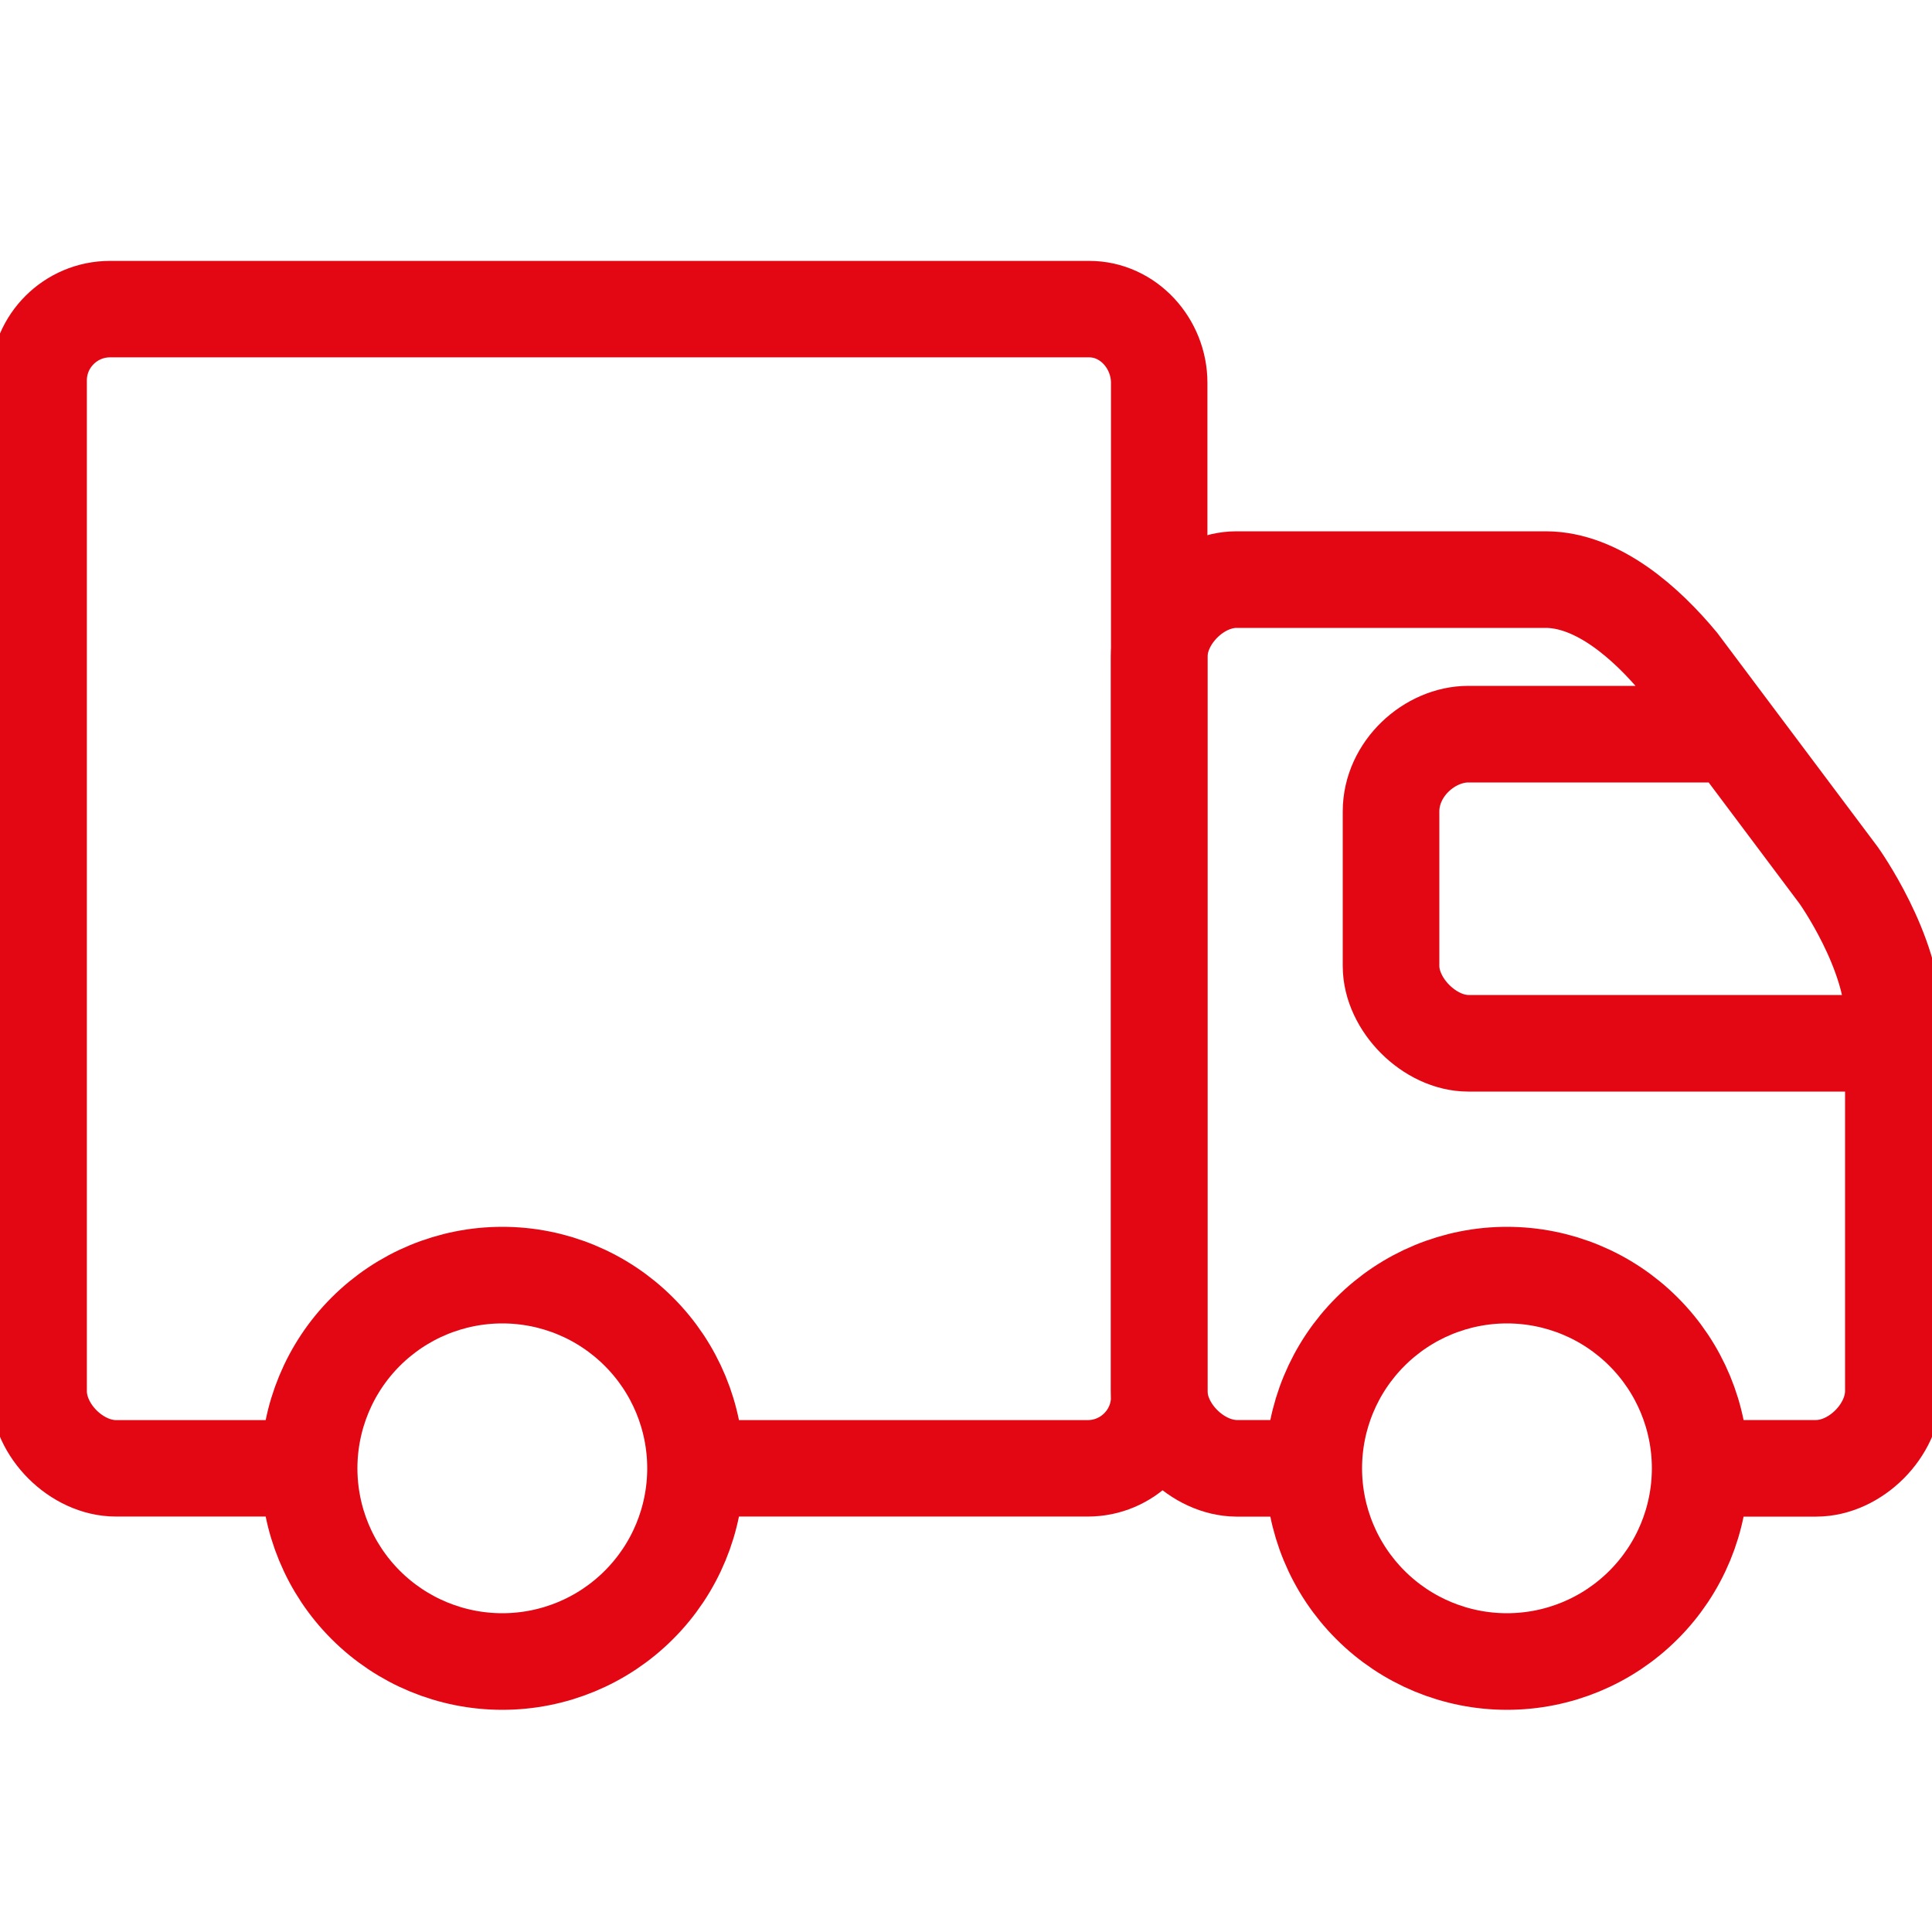
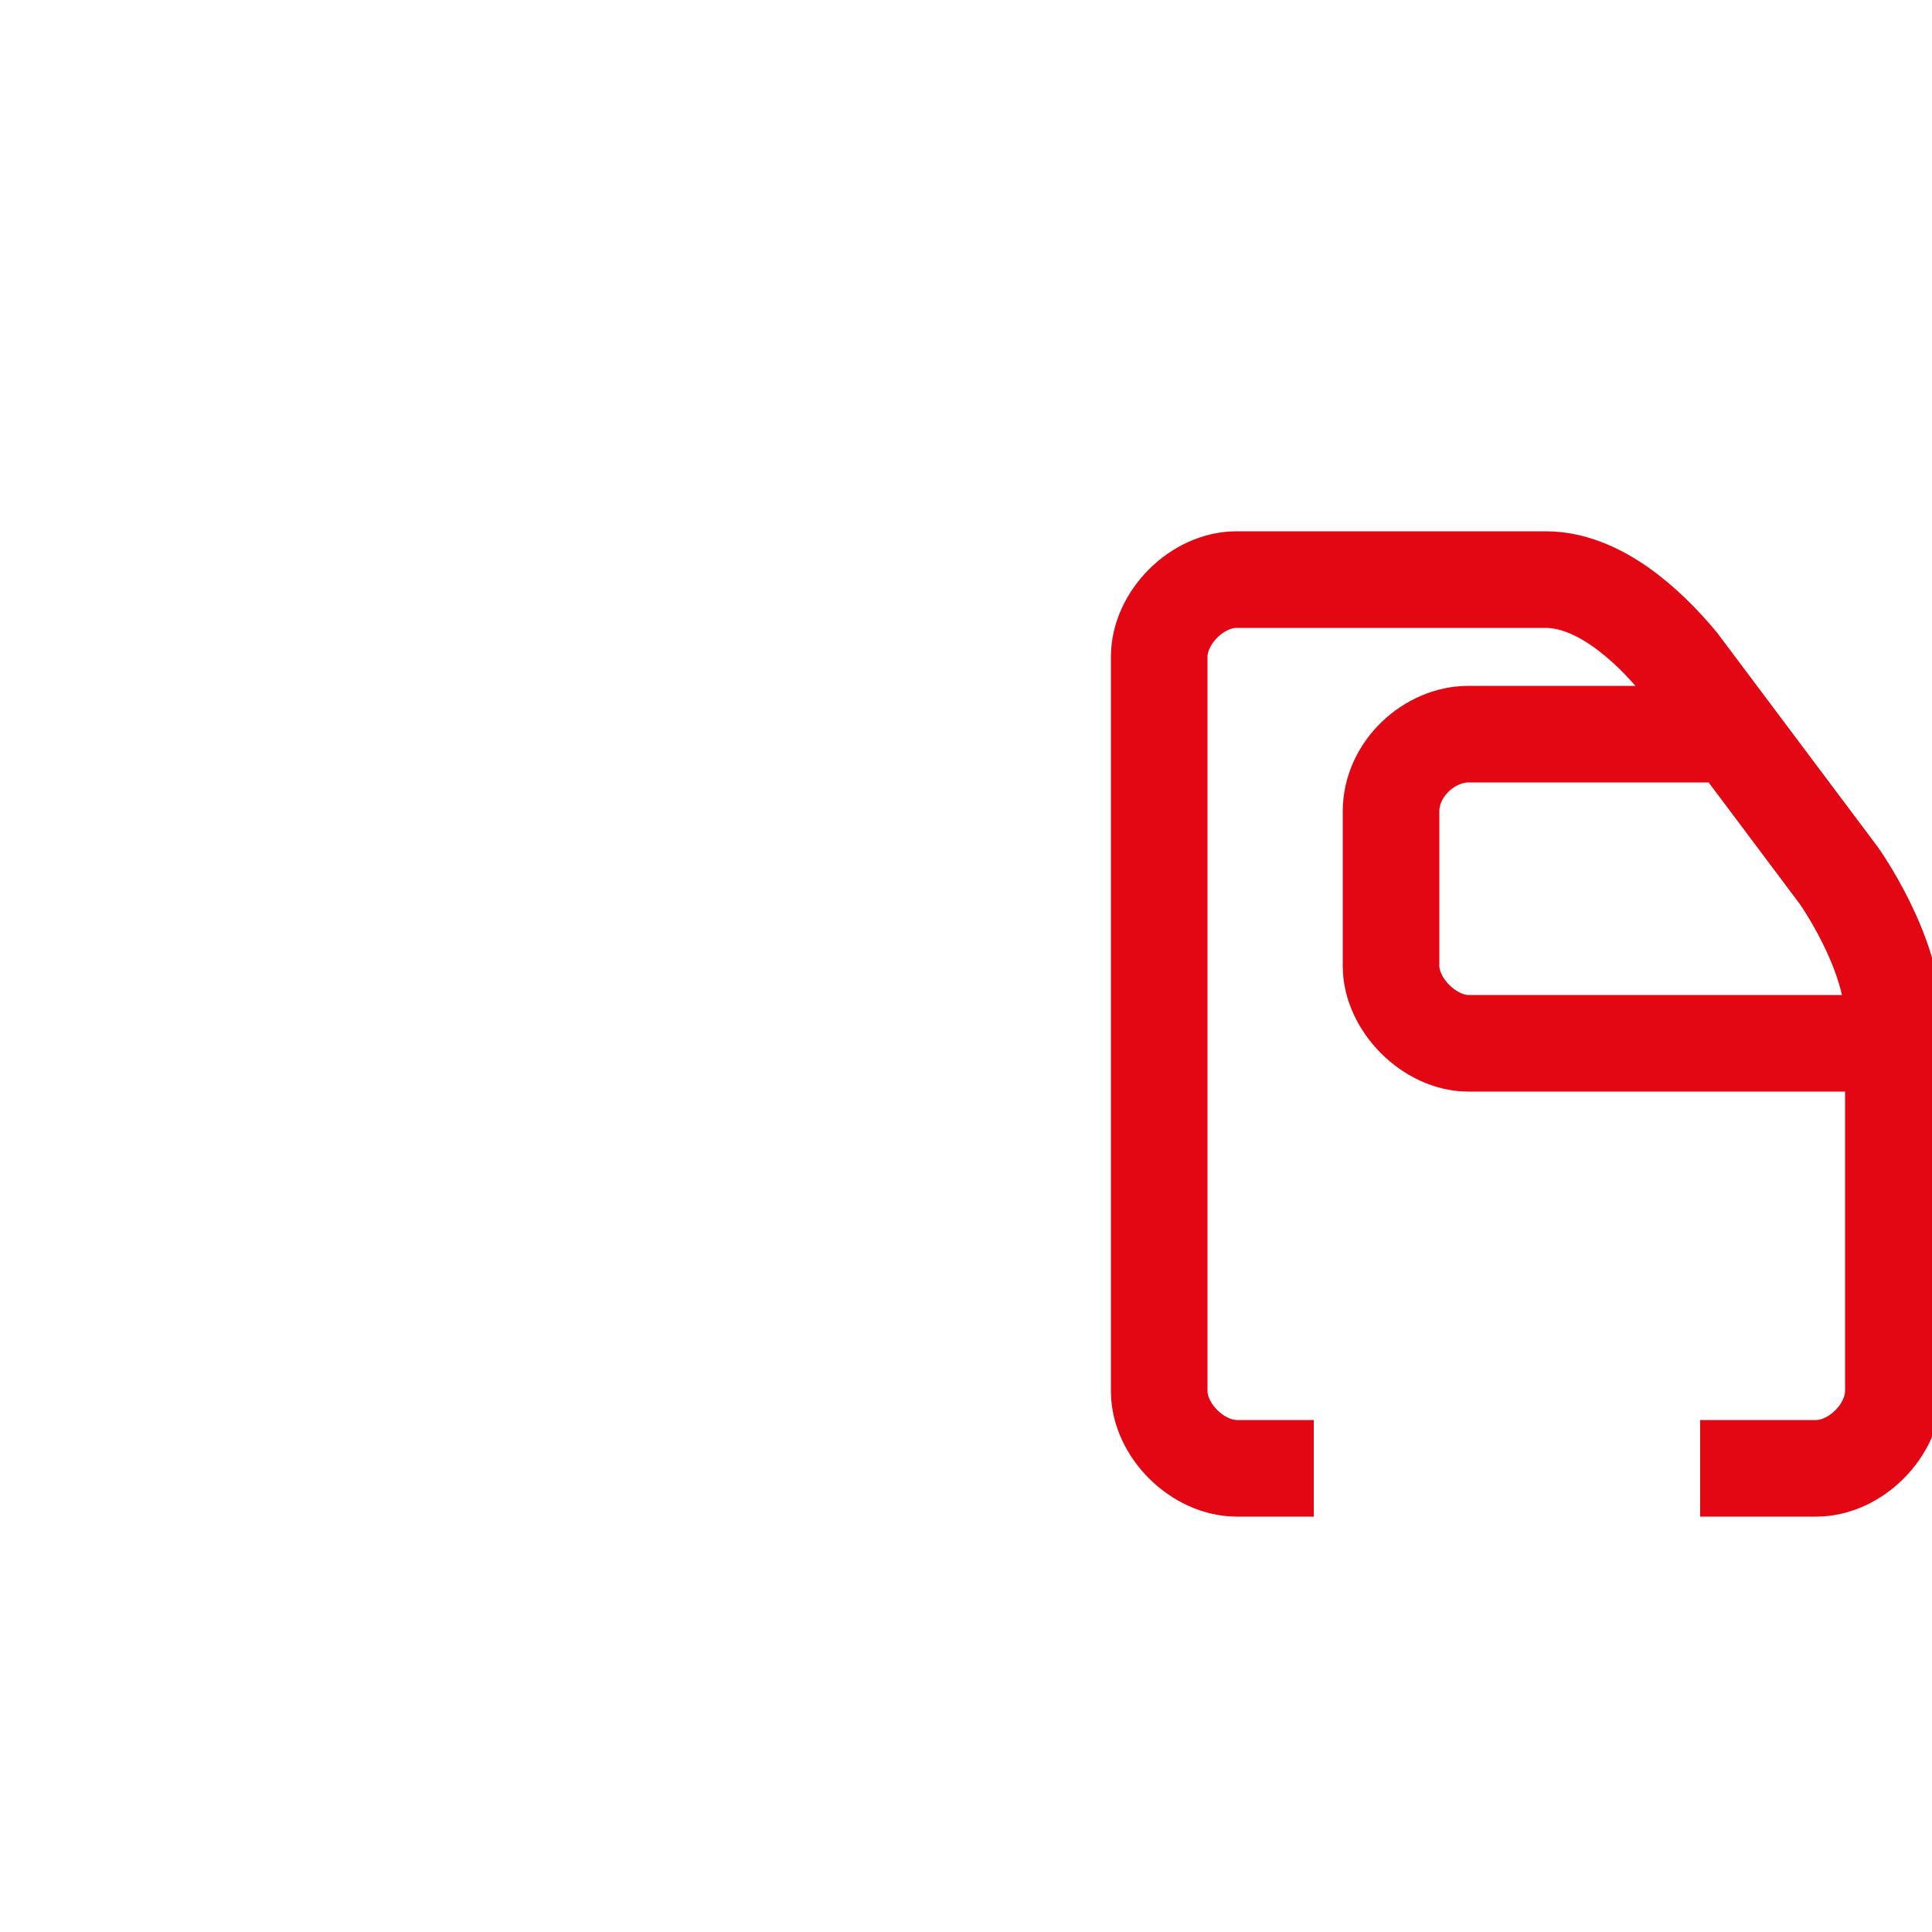
<svg xmlns="http://www.w3.org/2000/svg" width="40" height="40" viewBox="0 0 40 40" fill="none">
  <g clip-path="url(#clip0_124_569)">
-     <path d="M10.4 26.4C9.339 26.4 8.322 26.821 7.571 27.572C6.821 28.322 6.4 29.339 6.4 30.4C6.4 31.461 6.821 32.478 7.571 33.228C8.322 33.979 9.339 34.4 10.4 34.4C11.461 34.4 12.478 33.979 13.228 33.228C13.979 32.478 14.4 31.461 14.4 30.4C14.4 29.339 13.979 28.322 13.228 27.572C12.478 26.821 11.461 26.4 10.4 26.4ZM31.2 26.4C30.139 26.4 29.122 26.821 28.372 27.572C27.621 28.322 27.2 29.339 27.2 30.4C27.2 31.461 27.621 32.478 28.372 33.228C29.122 33.979 30.139 34.4 31.2 34.4C32.261 34.4 33.278 33.979 34.028 33.228C34.779 32.478 35.2 31.461 35.2 30.4C35.2 29.339 34.779 28.322 34.028 27.572C33.278 26.821 32.261 26.4 31.2 26.4Z" stroke="#E30613" stroke-width="2" stroke-miterlimit="10" />
    <path d="M35.2 30.4H37.6C38.414 30.4 39.2 29.614 39.2 28.8C39.2 28.8 39.2 22.506 39.2 21.108C39.2 19.709 38.069 18.125 38.069 18.125L34.769 13.723C34.094 12.91 33.084 12 32 12H25.6C24.786 12 24 12.786 24 13.6V28.8C24 29.611 24.79 30.394 25.6 30.4H27.2M39.2 21.6C39.2 21.6 31.2 21.6 30.4 21.6C29.6 21.6 28.8 20.8 28.8 20C28.8 19.538 28.8 18.01 28.8 16.8C28.8 15.914 29.6 15.2 30.4 15.2C31.2 15.2 35.877 15.2 35.877 15.2" stroke="#E30613" stroke-width="2" stroke-miterlimit="10" />
-     <path d="M14.4 30.4H22.523C23.336 30.4 24 29.738 24 28.926V7.925C24 7.114 23.363 6.4 22.55 6.4H2.277C1.463 6.4 0.8 7.062 0.8 7.873V28.804C0.8 29.616 1.586 30.4 2.4 30.4H6.4" stroke="#E30613" stroke-width="1.997" stroke-miterlimit="10" />
  </g>
  <defs>
    <clipPath id="clip0_124_569">
      <rect width="40" height="40" fill="white" />
    </clipPath>
  </defs>
</svg>